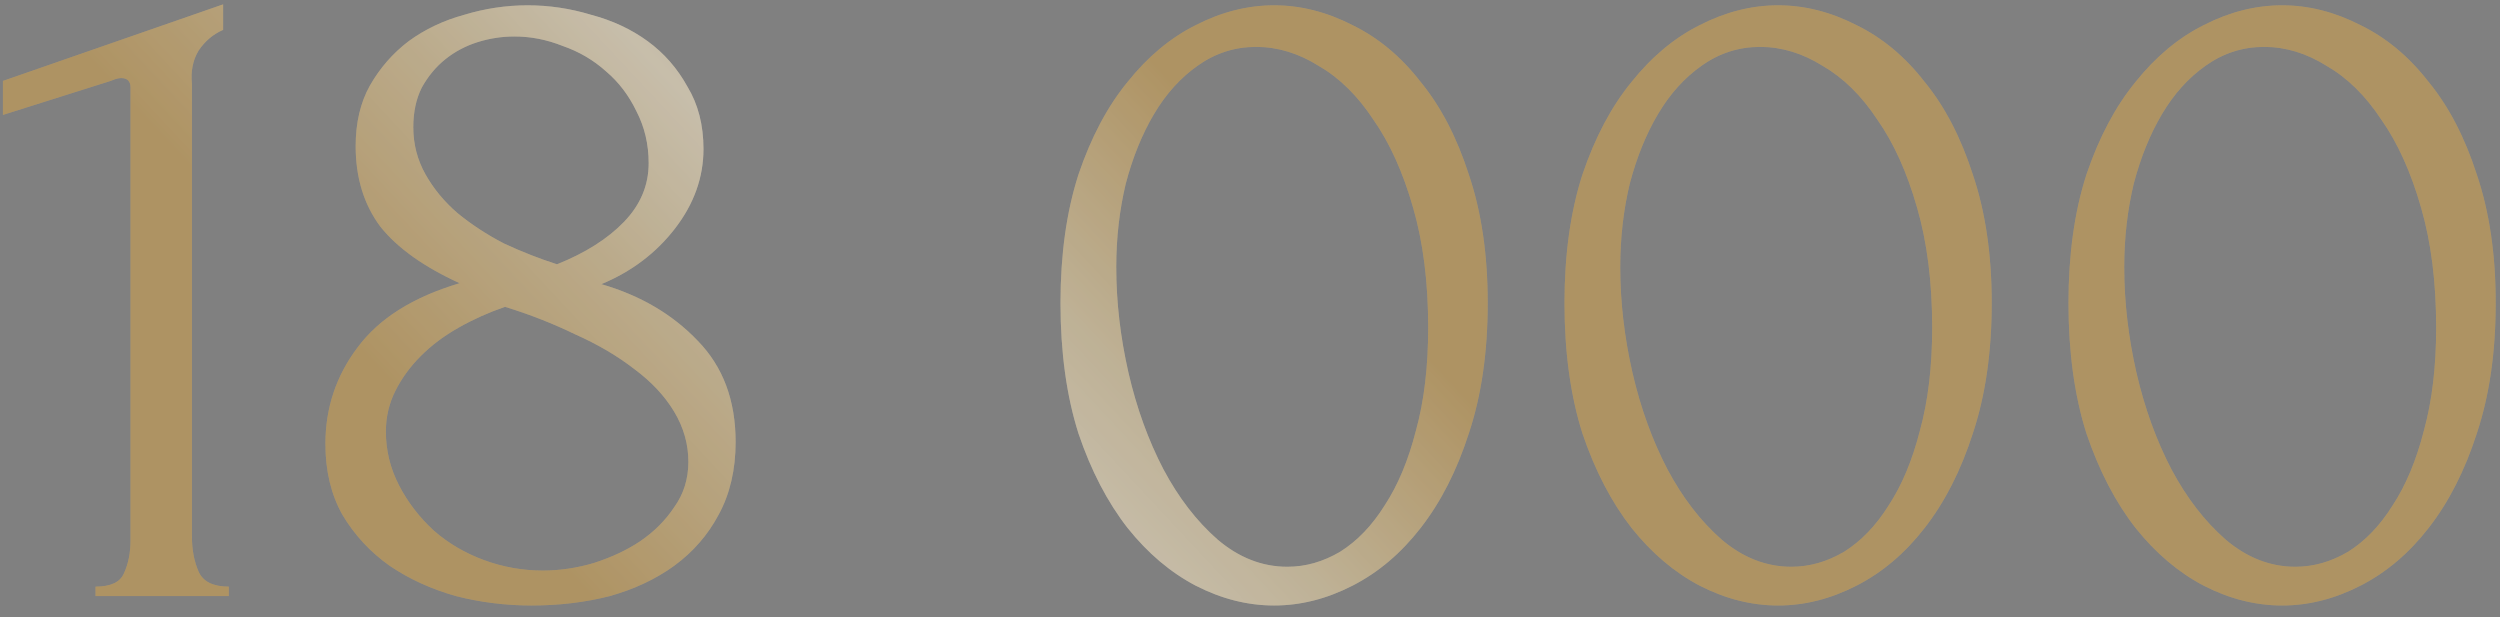
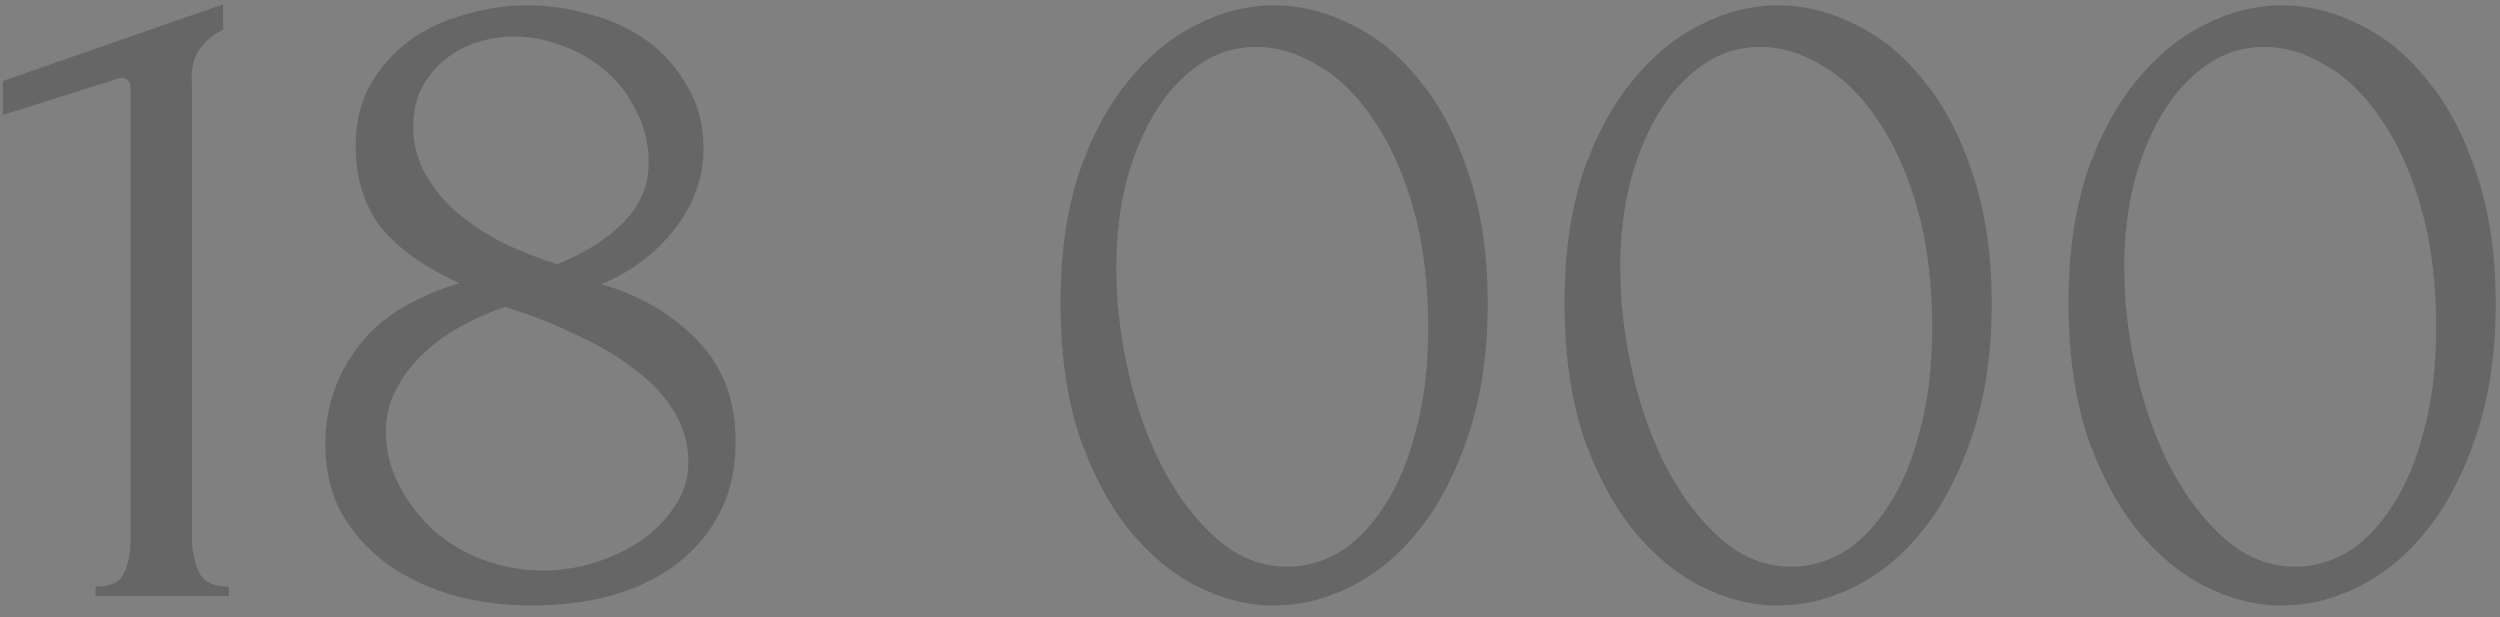
<svg xmlns="http://www.w3.org/2000/svg" width="162" height="40" viewBox="0 0 162 40" fill="none">
  <rect x="0" y="0" width="162" height="40" fill="#808080" stroke="none" />
-   <path d="M6.19 38.625V38.013C7.17 38.013 7.783 37.727 8.028 37.155C8.314 36.542 8.457 35.828 8.457 35.011V5.673C8.457 5.264 8.252 5.06 7.844 5.06C7.681 5.06 7.456 5.121 7.17 5.244L0.188 7.449V5.244L14.459 0.282V1.936C13.806 2.222 13.275 2.671 12.867 3.284C12.499 3.896 12.356 4.611 12.438 5.428V34.766C12.438 35.624 12.581 36.379 12.867 37.032C13.152 37.686 13.806 38.013 14.827 38.013V38.625H6.19ZM47.669 28.641C47.669 30.438 47.301 32.01 46.566 33.358C45.872 34.664 44.912 35.767 43.687 36.665C42.503 37.523 41.115 38.176 39.522 38.625C37.93 39.033 36.235 39.237 34.438 39.237C32.764 39.237 31.131 39.033 29.538 38.625C27.946 38.176 26.517 37.523 25.251 36.665C23.985 35.767 22.964 34.664 22.189 33.358C21.453 32.051 21.086 30.52 21.086 28.764C21.086 26.436 21.78 24.354 23.169 22.516C24.557 20.638 26.762 19.25 29.784 18.351C27.456 17.29 25.741 16.065 24.639 14.676C23.577 13.247 23.046 11.512 23.046 9.47C23.046 7.959 23.352 6.652 23.965 5.55C24.618 4.407 25.455 3.447 26.476 2.671C27.538 1.895 28.742 1.324 30.09 0.956C31.437 0.548 32.805 0.344 34.194 0.344C35.582 0.344 36.95 0.548 38.297 0.956C39.686 1.324 40.911 1.895 41.972 2.671C43.034 3.447 43.891 4.427 44.545 5.611C45.239 6.755 45.586 8.102 45.586 9.654C45.586 11.491 44.974 13.206 43.748 14.799C42.523 16.391 40.931 17.596 38.971 18.413C41.503 19.148 43.585 20.372 45.218 22.087C46.852 23.762 47.669 25.946 47.669 28.641ZM42.033 10.572C42.033 9.348 41.768 8.225 41.237 7.204C40.747 6.183 40.094 5.325 39.277 4.631C38.461 3.896 37.521 3.345 36.46 2.978C35.439 2.569 34.398 2.365 33.336 2.365C32.519 2.365 31.723 2.487 30.947 2.732C30.171 2.978 29.477 3.345 28.865 3.835C28.252 4.325 27.742 4.938 27.334 5.673C26.966 6.407 26.782 7.265 26.782 8.245C26.782 9.348 27.048 10.368 27.578 11.307C28.109 12.247 28.803 13.084 29.661 13.819C30.559 14.554 31.56 15.207 32.662 15.779C33.806 16.31 34.949 16.759 36.092 17.126C37.93 16.391 39.379 15.473 40.441 14.37C41.503 13.268 42.033 12.002 42.033 10.572ZM44.606 29.927C44.606 28.784 44.3 27.702 43.687 26.681C43.075 25.66 42.217 24.742 41.115 23.925C40.012 23.067 38.726 22.312 37.256 21.659C35.827 20.965 34.316 20.372 32.724 19.883C31.662 20.25 30.661 20.699 29.722 21.23C28.783 21.761 27.966 22.373 27.272 23.067C26.578 23.762 26.027 24.517 25.619 25.334C25.21 26.15 25.006 27.028 25.006 27.968C25.006 29.192 25.292 30.356 25.863 31.459C26.435 32.561 27.191 33.541 28.13 34.399C29.069 35.215 30.151 35.848 31.376 36.297C32.601 36.747 33.867 36.971 35.173 36.971C36.276 36.971 37.379 36.808 38.481 36.481C39.624 36.114 40.625 35.644 41.482 35.072C42.381 34.46 43.116 33.725 43.687 32.867C44.3 32.01 44.606 31.03 44.606 29.927ZM68.72 19.637C68.72 16.493 69.108 13.717 69.884 11.307C70.7 8.898 71.762 6.897 73.069 5.305C74.375 3.672 75.845 2.447 77.479 1.63C79.153 0.772 80.847 0.344 82.562 0.344C84.277 0.344 85.972 0.772 87.646 1.63C89.32 2.447 90.79 3.672 92.056 5.305C93.363 6.897 94.404 8.898 95.18 11.307C95.996 13.717 96.405 16.493 96.405 19.637C96.405 22.823 95.996 25.64 95.18 28.09C94.404 30.499 93.363 32.541 92.056 34.215C90.79 35.848 89.32 37.094 87.646 37.951C85.972 38.809 84.277 39.237 82.562 39.237C80.847 39.237 79.153 38.809 77.479 37.951C75.845 37.094 74.375 35.848 73.069 34.215C71.762 32.541 70.7 30.499 69.884 28.09C69.108 25.64 68.72 22.823 68.72 19.637ZM92.546 21.23C92.546 18.29 92.219 15.697 91.566 13.451C90.913 11.165 90.055 9.266 88.994 7.755C87.973 6.203 86.789 5.04 85.441 4.264C84.134 3.447 82.787 3.039 81.399 3.039C80.01 3.039 78.744 3.447 77.601 4.264C76.499 5.04 75.559 6.081 74.784 7.388C74.008 8.694 73.395 10.205 72.946 11.92C72.538 13.635 72.334 15.432 72.334 17.31C72.334 19.556 72.599 21.843 73.13 24.17C73.661 26.457 74.416 28.539 75.396 30.418C76.376 32.255 77.54 33.766 78.887 34.95C80.276 36.134 81.787 36.726 83.42 36.726C84.604 36.726 85.747 36.4 86.85 35.746C87.952 35.052 88.912 34.052 89.729 32.745C90.586 31.438 91.26 29.825 91.75 27.906C92.281 25.987 92.546 23.762 92.546 21.23ZM101.379 19.637C101.379 16.493 101.766 13.717 102.542 11.307C103.359 8.898 104.421 6.897 105.727 5.305C107.034 3.672 108.504 2.447 110.137 1.63C111.811 0.772 113.506 0.344 115.221 0.344C116.936 0.344 118.631 0.772 120.305 1.63C121.979 2.447 123.449 3.672 124.715 5.305C126.021 6.897 127.063 8.898 127.839 11.307C128.655 13.717 129.064 16.493 129.064 19.637C129.064 22.823 128.655 25.64 127.839 28.09C127.063 30.499 126.021 32.541 124.715 34.215C123.449 35.848 121.979 37.094 120.305 37.951C118.631 38.809 116.936 39.237 115.221 39.237C113.506 39.237 111.811 38.809 110.137 37.951C108.504 37.094 107.034 35.848 105.727 34.215C104.421 32.541 103.359 30.499 102.542 28.09C101.766 25.64 101.379 22.823 101.379 19.637ZM125.205 21.23C125.205 18.29 124.878 15.697 124.225 13.451C123.571 11.165 122.714 9.266 121.652 7.755C120.631 6.203 119.447 5.04 118.1 4.264C116.793 3.447 115.446 3.039 114.057 3.039C112.669 3.039 111.403 3.447 110.26 4.264C109.157 5.04 108.218 6.081 107.442 7.388C106.666 8.694 106.054 10.205 105.605 11.92C105.196 13.635 104.992 15.432 104.992 17.31C104.992 19.556 105.258 21.843 105.789 24.17C106.319 26.457 107.075 28.539 108.055 30.418C109.035 32.255 110.199 33.766 111.546 34.95C112.934 36.134 114.445 36.726 116.079 36.726C117.263 36.726 118.406 36.4 119.509 35.746C120.611 35.052 121.571 34.052 122.387 32.745C123.245 31.438 123.919 29.825 124.409 27.906C124.939 25.987 125.205 23.762 125.205 21.23ZM134.037 19.637C134.037 16.493 134.425 13.717 135.201 11.307C136.018 8.898 137.079 6.897 138.386 5.305C139.693 3.672 141.163 2.447 142.796 1.63C144.47 0.772 146.165 0.344 147.88 0.344C149.595 0.344 151.289 0.772 152.963 1.63C154.638 2.447 156.108 3.672 157.373 5.305C158.68 6.897 159.721 8.898 160.497 11.307C161.314 13.717 161.722 16.493 161.722 19.637C161.722 22.823 161.314 25.64 160.497 28.09C159.721 30.499 158.68 32.541 157.373 34.215C156.108 35.848 154.638 37.094 152.963 37.951C151.289 38.809 149.595 39.237 147.88 39.237C146.165 39.237 144.47 38.809 142.796 37.951C141.163 37.094 139.693 35.848 138.386 34.215C137.079 32.541 136.018 30.499 135.201 28.09C134.425 25.64 134.037 22.823 134.037 19.637ZM157.863 21.23C157.863 18.29 157.537 15.697 156.883 13.451C156.23 11.165 155.373 9.266 154.311 7.755C153.29 6.203 152.106 5.04 150.758 4.264C149.452 3.447 148.104 3.039 146.716 3.039C145.328 3.039 144.062 3.447 142.918 4.264C141.816 5.04 140.877 6.081 140.101 7.388C139.325 8.694 138.713 10.205 138.263 11.92C137.855 13.635 137.651 15.432 137.651 17.31C137.651 19.556 137.916 21.843 138.447 24.17C138.978 26.457 139.733 28.539 140.713 30.418C141.693 32.255 142.857 33.766 144.205 34.95C145.593 36.134 147.104 36.726 148.737 36.726C149.921 36.726 151.065 36.4 152.167 35.746C153.27 35.052 154.229 34.052 155.046 32.745C155.903 31.438 156.577 29.825 157.067 27.906C157.598 25.987 157.863 23.762 157.863 21.23Z" fill="url(#paint0_linear_2198_1648)" />
  <path d="M6.19 38.625V38.013C7.17 38.013 7.783 37.727 8.028 37.155C8.314 36.542 8.457 35.828 8.457 35.011V5.673C8.457 5.264 8.252 5.06 7.844 5.06C7.681 5.06 7.456 5.121 7.17 5.244L0.188 7.449V5.244L14.459 0.282V1.936C13.806 2.222 13.275 2.671 12.867 3.284C12.499 3.896 12.356 4.611 12.438 5.428V34.766C12.438 35.624 12.581 36.379 12.867 37.032C13.152 37.686 13.806 38.013 14.827 38.013V38.625H6.19ZM47.669 28.641C47.669 30.438 47.301 32.01 46.566 33.358C45.872 34.664 44.912 35.767 43.687 36.665C42.503 37.523 41.115 38.176 39.522 38.625C37.93 39.033 36.235 39.237 34.438 39.237C32.764 39.237 31.131 39.033 29.538 38.625C27.946 38.176 26.517 37.523 25.251 36.665C23.985 35.767 22.964 34.664 22.189 33.358C21.453 32.051 21.086 30.52 21.086 28.764C21.086 26.436 21.78 24.354 23.169 22.516C24.557 20.638 26.762 19.25 29.784 18.351C27.456 17.29 25.741 16.065 24.639 14.676C23.577 13.247 23.046 11.512 23.046 9.47C23.046 7.959 23.352 6.652 23.965 5.55C24.618 4.407 25.455 3.447 26.476 2.671C27.538 1.895 28.742 1.324 30.09 0.956C31.437 0.548 32.805 0.344 34.194 0.344C35.582 0.344 36.95 0.548 38.297 0.956C39.686 1.324 40.911 1.895 41.972 2.671C43.034 3.447 43.891 4.427 44.545 5.611C45.239 6.755 45.586 8.102 45.586 9.654C45.586 11.491 44.974 13.206 43.748 14.799C42.523 16.391 40.931 17.596 38.971 18.413C41.503 19.148 43.585 20.372 45.218 22.087C46.852 23.762 47.669 25.946 47.669 28.641ZM42.033 10.572C42.033 9.348 41.768 8.225 41.237 7.204C40.747 6.183 40.094 5.325 39.277 4.631C38.461 3.896 37.521 3.345 36.46 2.978C35.439 2.569 34.398 2.365 33.336 2.365C32.519 2.365 31.723 2.487 30.947 2.732C30.171 2.978 29.477 3.345 28.865 3.835C28.252 4.325 27.742 4.938 27.334 5.673C26.966 6.407 26.782 7.265 26.782 8.245C26.782 9.348 27.048 10.368 27.578 11.307C28.109 12.247 28.803 13.084 29.661 13.819C30.559 14.554 31.56 15.207 32.662 15.779C33.806 16.31 34.949 16.759 36.092 17.126C37.93 16.391 39.379 15.473 40.441 14.37C41.503 13.268 42.033 12.002 42.033 10.572ZM44.606 29.927C44.606 28.784 44.3 27.702 43.687 26.681C43.075 25.66 42.217 24.742 41.115 23.925C40.012 23.067 38.726 22.312 37.256 21.659C35.827 20.965 34.316 20.372 32.724 19.883C31.662 20.25 30.661 20.699 29.722 21.23C28.783 21.761 27.966 22.373 27.272 23.067C26.578 23.762 26.027 24.517 25.619 25.334C25.21 26.15 25.006 27.028 25.006 27.968C25.006 29.192 25.292 30.356 25.863 31.459C26.435 32.561 27.191 33.541 28.13 34.399C29.069 35.215 30.151 35.848 31.376 36.297C32.601 36.747 33.867 36.971 35.173 36.971C36.276 36.971 37.379 36.808 38.481 36.481C39.624 36.114 40.625 35.644 41.482 35.072C42.381 34.46 43.116 33.725 43.687 32.867C44.3 32.01 44.606 31.03 44.606 29.927ZM68.72 19.637C68.72 16.493 69.108 13.717 69.884 11.307C70.7 8.898 71.762 6.897 73.069 5.305C74.375 3.672 75.845 2.447 77.479 1.63C79.153 0.772 80.847 0.344 82.562 0.344C84.277 0.344 85.972 0.772 87.646 1.63C89.32 2.447 90.79 3.672 92.056 5.305C93.363 6.897 94.404 8.898 95.18 11.307C95.996 13.717 96.405 16.493 96.405 19.637C96.405 22.823 95.996 25.64 95.18 28.09C94.404 30.499 93.363 32.541 92.056 34.215C90.79 35.848 89.32 37.094 87.646 37.951C85.972 38.809 84.277 39.237 82.562 39.237C80.847 39.237 79.153 38.809 77.479 37.951C75.845 37.094 74.375 35.848 73.069 34.215C71.762 32.541 70.7 30.499 69.884 28.09C69.108 25.64 68.72 22.823 68.72 19.637ZM92.546 21.23C92.546 18.29 92.219 15.697 91.566 13.451C90.913 11.165 90.055 9.266 88.994 7.755C87.973 6.203 86.789 5.04 85.441 4.264C84.134 3.447 82.787 3.039 81.399 3.039C80.01 3.039 78.744 3.447 77.601 4.264C76.499 5.04 75.559 6.081 74.784 7.388C74.008 8.694 73.395 10.205 72.946 11.92C72.538 13.635 72.334 15.432 72.334 17.31C72.334 19.556 72.599 21.843 73.13 24.17C73.661 26.457 74.416 28.539 75.396 30.418C76.376 32.255 77.54 33.766 78.887 34.95C80.276 36.134 81.787 36.726 83.42 36.726C84.604 36.726 85.747 36.4 86.85 35.746C87.952 35.052 88.912 34.052 89.729 32.745C90.586 31.438 91.26 29.825 91.75 27.906C92.281 25.987 92.546 23.762 92.546 21.23ZM101.379 19.637C101.379 16.493 101.766 13.717 102.542 11.307C103.359 8.898 104.421 6.897 105.727 5.305C107.034 3.672 108.504 2.447 110.137 1.63C111.811 0.772 113.506 0.344 115.221 0.344C116.936 0.344 118.631 0.772 120.305 1.63C121.979 2.447 123.449 3.672 124.715 5.305C126.021 6.897 127.063 8.898 127.839 11.307C128.655 13.717 129.064 16.493 129.064 19.637C129.064 22.823 128.655 25.64 127.839 28.09C127.063 30.499 126.021 32.541 124.715 34.215C123.449 35.848 121.979 37.094 120.305 37.951C118.631 38.809 116.936 39.237 115.221 39.237C113.506 39.237 111.811 38.809 110.137 37.951C108.504 37.094 107.034 35.848 105.727 34.215C104.421 32.541 103.359 30.499 102.542 28.09C101.766 25.64 101.379 22.823 101.379 19.637ZM125.205 21.23C125.205 18.29 124.878 15.697 124.225 13.451C123.571 11.165 122.714 9.266 121.652 7.755C120.631 6.203 119.447 5.04 118.1 4.264C116.793 3.447 115.446 3.039 114.057 3.039C112.669 3.039 111.403 3.447 110.26 4.264C109.157 5.04 108.218 6.081 107.442 7.388C106.666 8.694 106.054 10.205 105.605 11.92C105.196 13.635 104.992 15.432 104.992 17.31C104.992 19.556 105.258 21.843 105.789 24.17C106.319 26.457 107.075 28.539 108.055 30.418C109.035 32.255 110.199 33.766 111.546 34.95C112.934 36.134 114.445 36.726 116.079 36.726C117.263 36.726 118.406 36.4 119.509 35.746C120.611 35.052 121.571 34.052 122.387 32.745C123.245 31.438 123.919 29.825 124.409 27.906C124.939 25.987 125.205 23.762 125.205 21.23ZM134.037 19.637C134.037 16.493 134.425 13.717 135.201 11.307C136.018 8.898 137.079 6.897 138.386 5.305C139.693 3.672 141.163 2.447 142.796 1.63C144.47 0.772 146.165 0.344 147.88 0.344C149.595 0.344 151.289 0.772 152.963 1.63C154.638 2.447 156.108 3.672 157.373 5.305C158.68 6.897 159.721 8.898 160.497 11.307C161.314 13.717 161.722 16.493 161.722 19.637C161.722 22.823 161.314 25.64 160.497 28.09C159.721 30.499 158.68 32.541 157.373 34.215C156.108 35.848 154.638 37.094 152.963 37.951C151.289 38.809 149.595 39.237 147.88 39.237C146.165 39.237 144.47 38.809 142.796 37.951C141.163 37.094 139.693 35.848 138.386 34.215C137.079 32.541 136.018 30.499 135.201 28.09C134.425 25.64 134.037 22.823 134.037 19.637ZM157.863 21.23C157.863 18.29 157.537 15.697 156.883 13.451C156.23 11.165 155.373 9.266 154.311 7.755C153.29 6.203 152.106 5.04 150.758 4.264C149.452 3.447 148.104 3.039 146.716 3.039C145.328 3.039 144.062 3.447 142.918 4.264C141.816 5.04 140.877 6.081 140.101 7.388C139.325 8.694 138.713 10.205 138.263 11.92C137.855 13.635 137.651 15.432 137.651 17.31C137.651 19.556 137.916 21.843 138.447 24.17C138.978 26.457 139.733 28.539 140.713 30.418C141.693 32.255 142.857 33.766 144.205 34.95C145.593 36.134 147.104 36.726 148.737 36.726C149.921 36.726 151.065 36.4 152.167 35.746C153.27 35.052 154.229 34.052 155.046 32.745C155.903 31.438 156.577 29.825 157.067 27.906C157.598 25.987 157.863 23.762 157.863 21.23Z" fill="black" fill-opacity="0.2" />
  <defs>
    <linearGradient id="paint0_linear_2198_1648" x1="3.226" y1="1.172" x2="40.051" y2="-33.201" gradientUnits="userSpaceOnUse">
      <stop stop-color="#DAB87C" />
      <stop offset="0.323" stop-color="#EAD6AF" />
      <stop offset="0.403" stop-color="#EFDFBE" />
      <stop offset="0.531" stop-color="#F9EDD5" />
      <stop offset="0.693" stop-color="#EEDEBC" />
      <stop offset="1" stop-color="#DAB87C" />
    </linearGradient>
  </defs>
</svg>